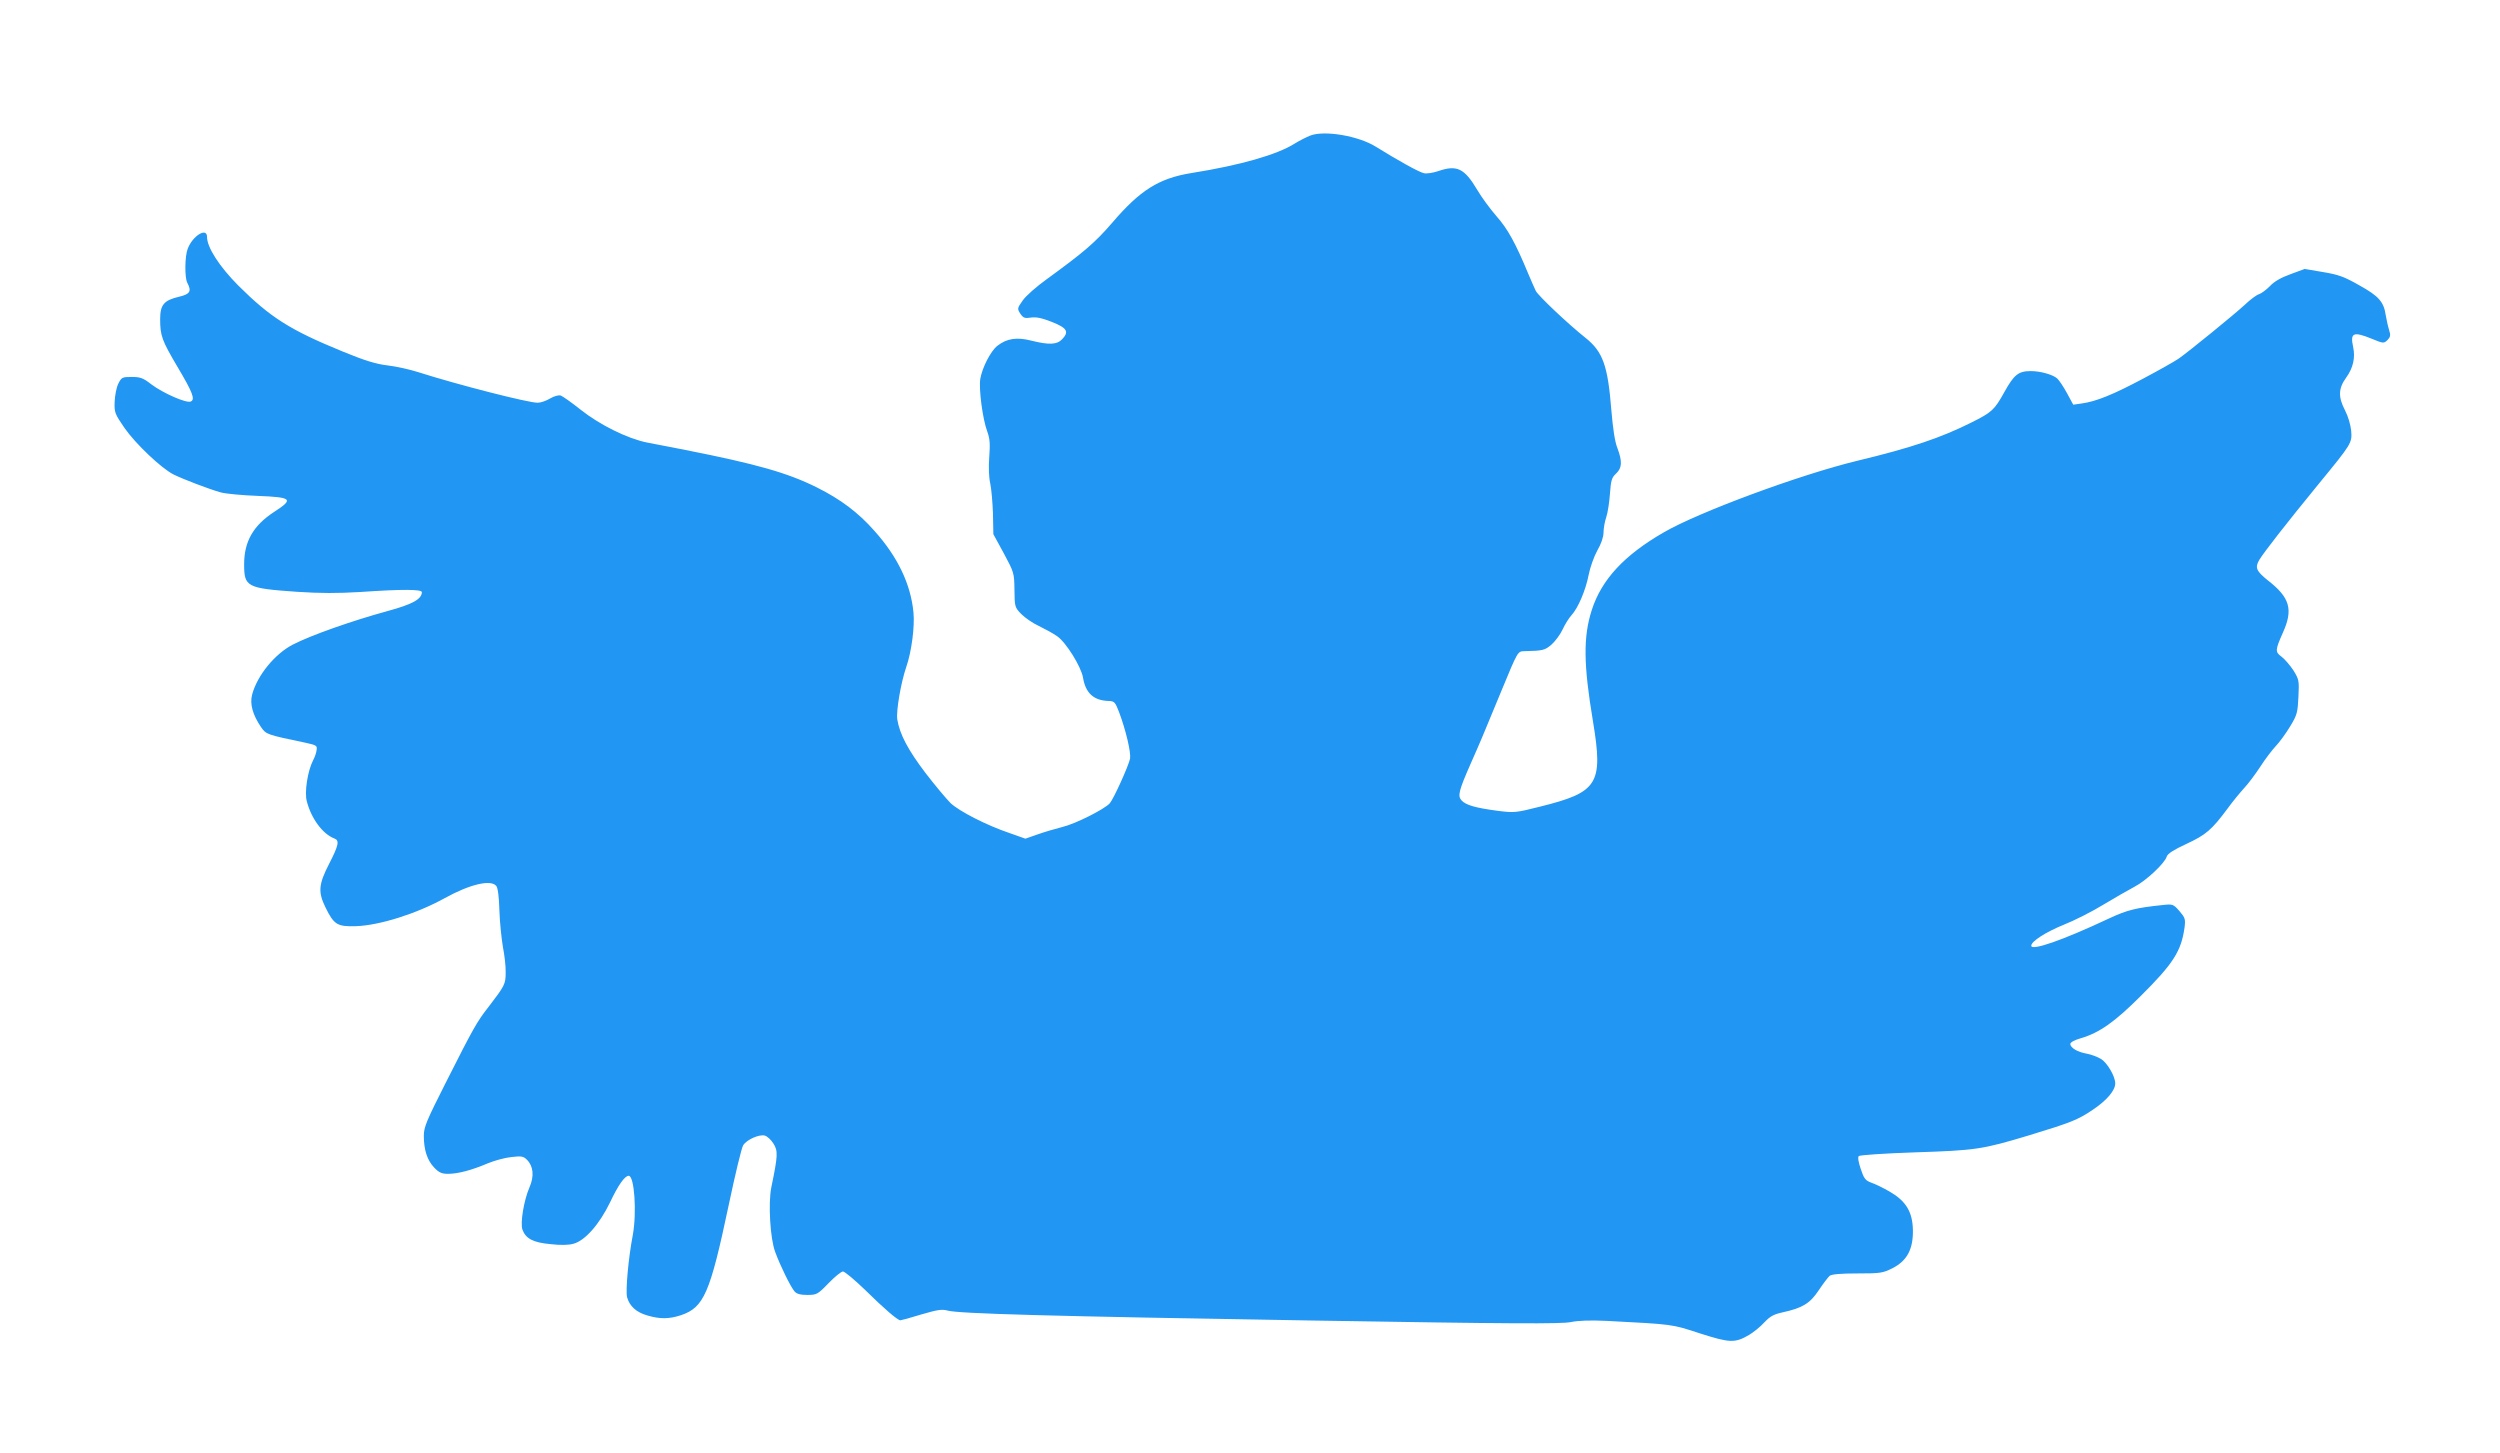
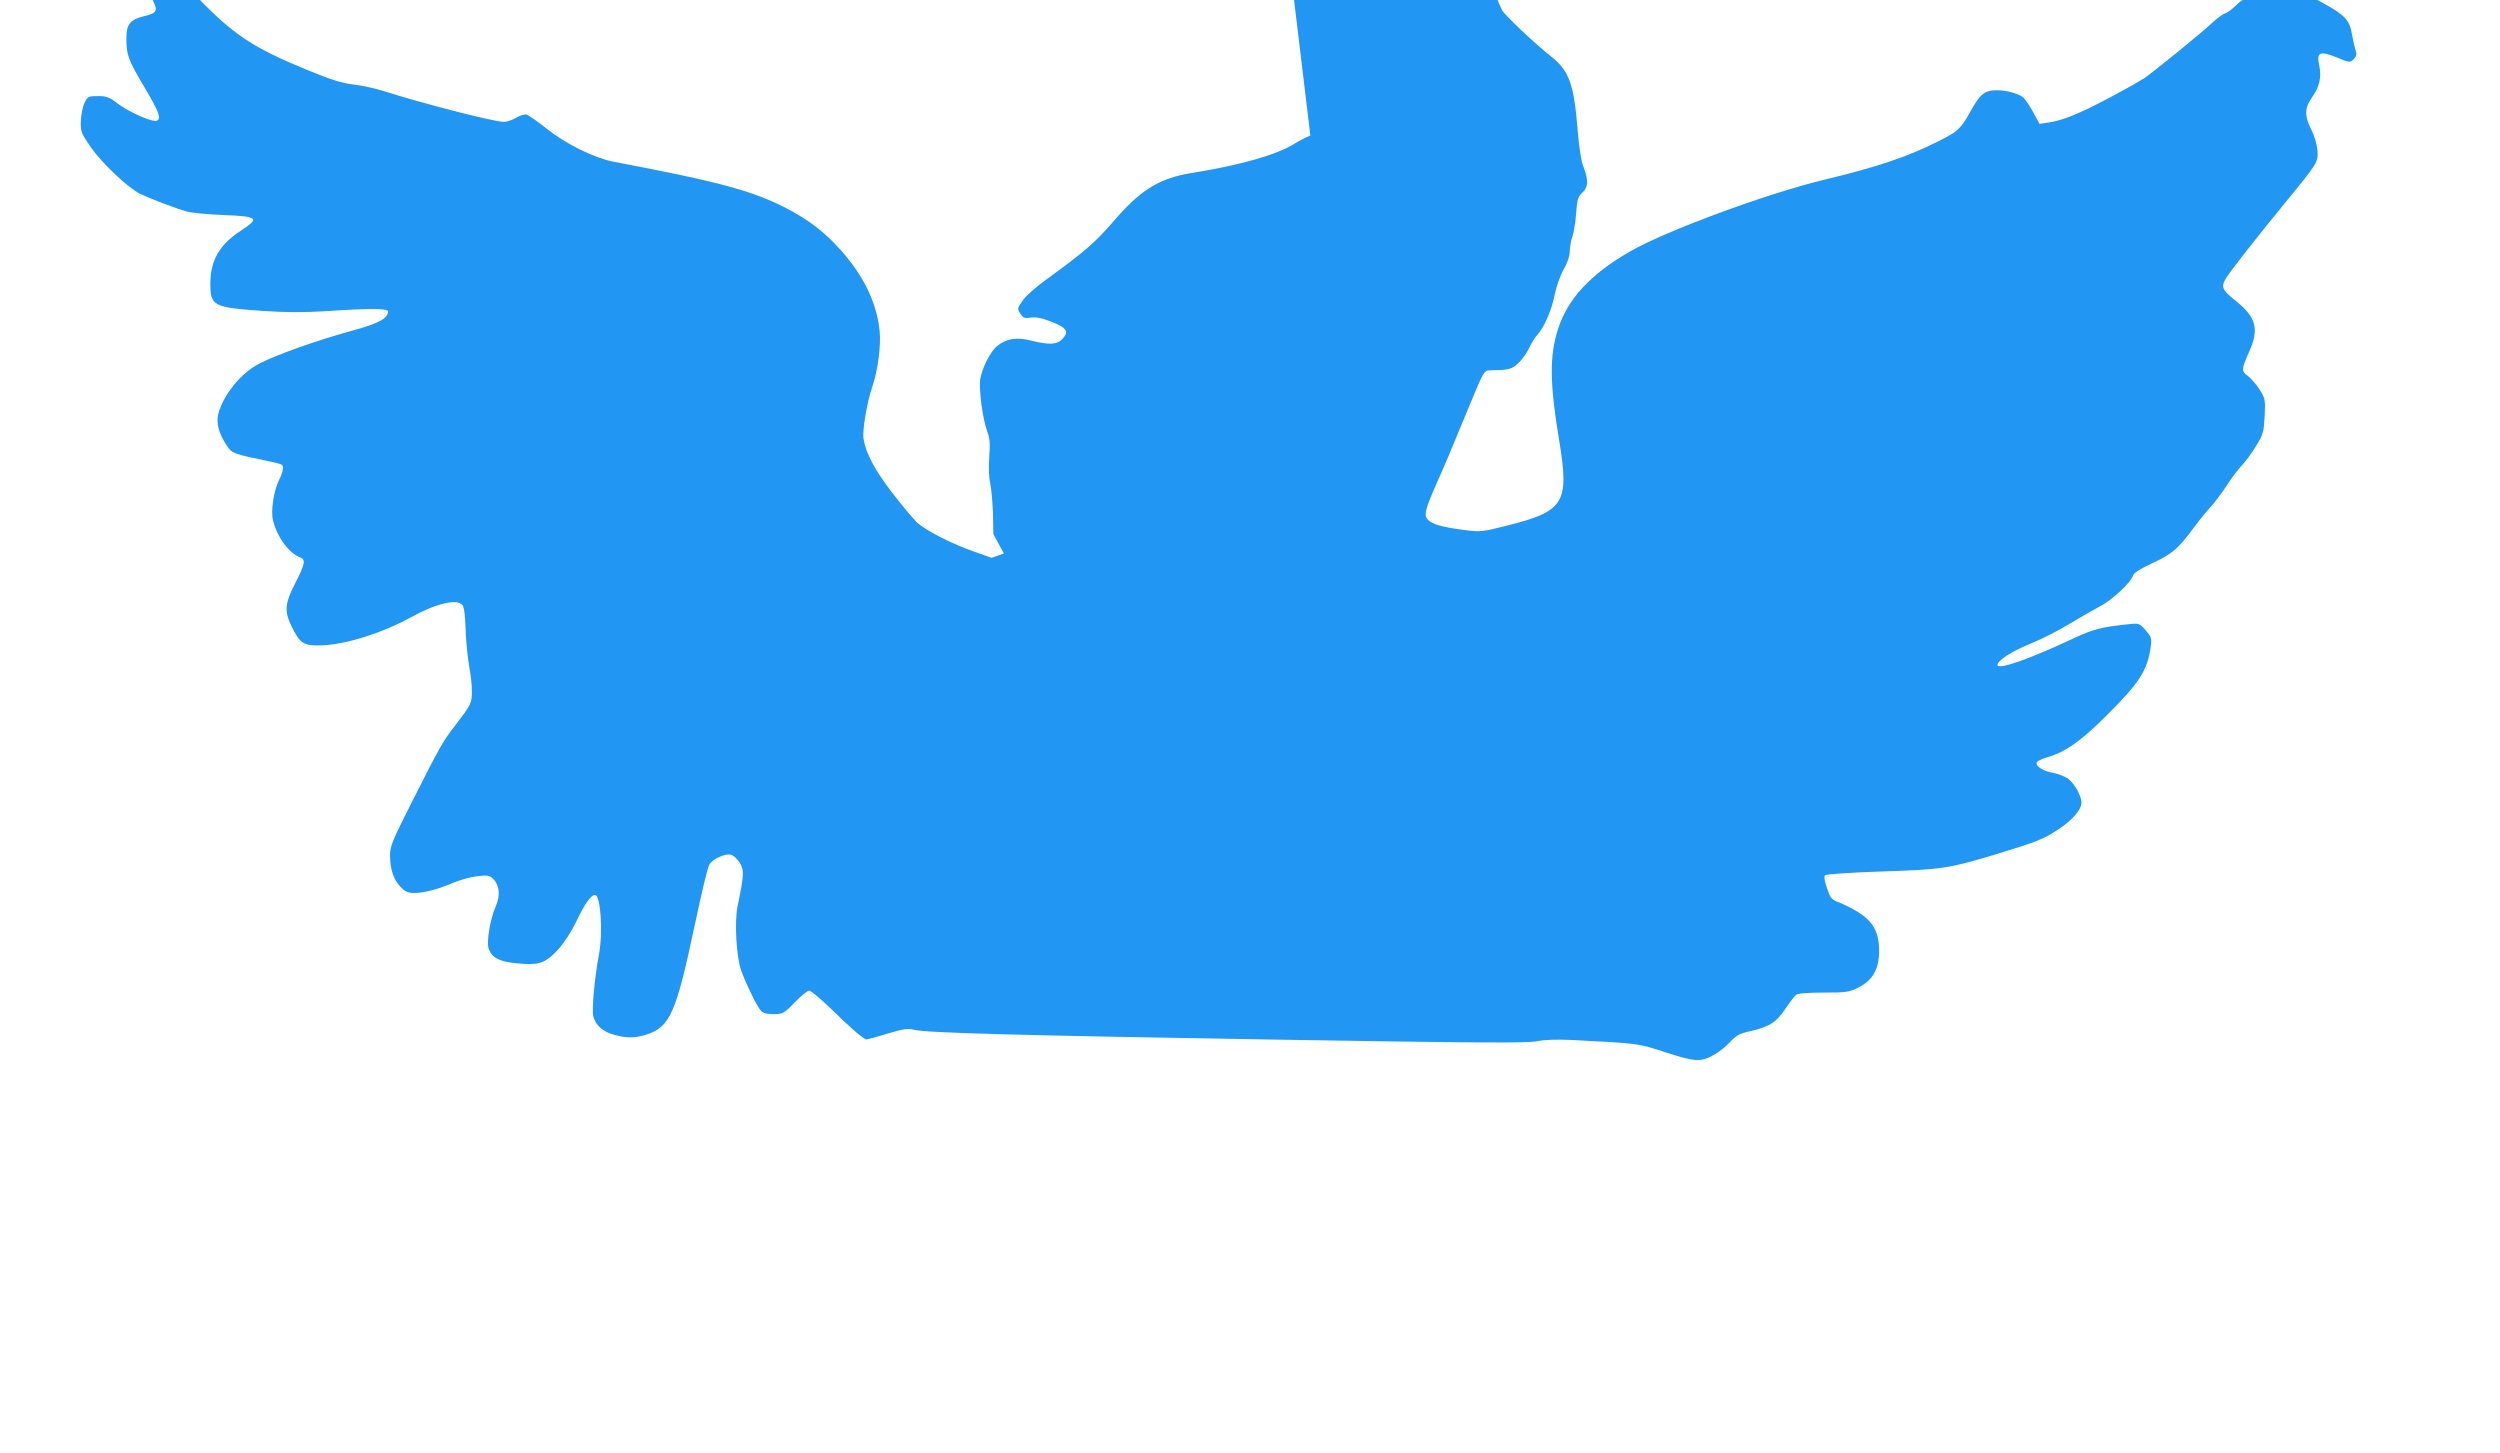
<svg xmlns="http://www.w3.org/2000/svg" version="1.0" width="1280pt" height="744pt" viewBox="0 0 1280 744" preserveAspectRatio="xMidYMid meet">
  <g transform="translate(0,744) scale(0.1,-0.1)" fill="#2196f3" stroke="none">
-     <path d="M6709 6746 c-20 -8 -56 -26 -80 -41 -90 -57 -278 -111 -529 -151 -167 -27 -263 -88 -405 -254 -89 -103 -143 -149 -335 -289 -53 -38 -109 -87 -124 -110 -28 -39 -28 -42 -12 -67 15 -22 23 -25 54 -20 27 4 56 -2 107 -22 78 -31 90 -50 54 -88 -27 -29 -67 -31 -159 -8 -74 19 -126 11 -174 -27 -34 -27 -77 -111 -87 -169 -8 -53 12 -206 36 -270 13 -35 15 -63 10 -130 -4 -51 -2 -105 5 -135 6 -28 12 -97 14 -155 l2 -105 54 -99 c52 -97 53 -100 54 -187 1 -86 2 -89 35 -123 19 -19 59 -47 90 -61 31 -15 73 -38 93 -52 46 -31 123 -156 133 -212 13 -80 55 -118 132 -120 29 -1 33 -6 53 -58 35 -93 61 -206 56 -237 -8 -38 -84 -206 -104 -229 -27 -30 -175 -105 -242 -121 -36 -9 -93 -26 -127 -38 l-63 -22 -82 29 c-118 40 -256 111 -301 153 -21 21 -79 90 -129 155 -88 116 -132 198 -144 274 -6 43 18 186 46 268 27 77 44 207 37 279 -14 145 -80 284 -200 418 -83 94 -172 161 -294 222 -150 75 -309 120 -673 192 -69 13 -157 31 -196 38 -101 20 -244 91 -342 169 -45 36 -91 68 -101 72 -11 3 -34 -3 -54 -15 -20 -12 -48 -22 -64 -22 -46 -1 -413 93 -613 157 -41 13 -111 29 -155 34 -60 7 -118 25 -230 71 -271 111 -370 174 -536 339 -96 97 -159 194 -159 248 0 51 -74 6 -99 -61 -15 -38 -16 -148 -2 -174 23 -43 14 -58 -41 -71 -78 -18 -98 -41 -98 -115 0 -85 9 -109 88 -243 79 -133 93 -169 68 -179 -23 -9 -141 43 -201 88 -42 33 -57 38 -101 38 -49 0 -52 -2 -69 -36 -9 -19 -17 -61 -18 -92 -2 -54 1 -61 51 -134 56 -80 187 -205 250 -237 48 -24 184 -76 242 -92 25 -7 110 -15 190 -18 176 -7 185 -16 85 -81 -108 -70 -155 -152 -155 -269 0 -116 13 -123 270 -141 121 -8 208 -8 325 -1 218 15 315 14 315 -1 -1 -36 -48 -62 -177 -97 -179 -49 -390 -123 -483 -171 -92 -47 -183 -158 -209 -256 -13 -48 3 -104 45 -166 27 -39 29 -39 229 -81 55 -12 60 -15 56 -37 -1 -14 -10 -38 -18 -53 -28 -54 -45 -164 -32 -210 23 -89 82 -168 141 -190 27 -10 22 -35 -27 -130 -54 -105 -57 -144 -19 -222 44 -90 61 -100 157 -97 119 4 308 63 453 143 130 72 237 97 265 63 8 -10 14 -54 16 -127 2 -62 11 -145 18 -186 8 -40 15 -99 14 -130 0 -60 -4 -67 -89 -178 -58 -74 -77 -108 -216 -383 -100 -198 -114 -230 -114 -275 0 -72 17 -125 53 -163 25 -26 39 -32 71 -32 51 0 122 19 204 54 34 14 89 29 121 32 51 6 61 4 79 -14 33 -33 38 -84 13 -141 -29 -67 -48 -183 -36 -217 17 -46 55 -66 144 -74 50 -6 94 -5 117 2 60 16 133 100 187 211 43 91 76 137 96 137 29 0 42 -187 21 -303 -23 -120 -38 -289 -29 -320 13 -45 47 -76 103 -92 64 -19 111 -19 172 1 118 40 149 110 245 564 33 157 66 294 74 306 18 29 81 57 110 50 13 -3 33 -22 45 -41 24 -38 23 -61 -11 -225 -16 -80 -6 -262 20 -330 25 -69 79 -179 99 -202 11 -13 30 -18 65 -18 48 0 53 2 109 60 32 33 65 60 74 60 9 0 60 -43 113 -94 96 -95 167 -156 181 -156 4 0 52 13 107 30 82 24 106 28 134 20 55 -16 519 -29 1864 -51 1022 -17 1281 -18 1328 -8 39 8 99 10 185 6 341 -18 329 -16 476 -64 153 -49 179 -50 251 -8 22 13 57 41 78 64 30 32 49 42 95 52 100 22 139 45 184 113 22 33 48 67 56 74 11 8 56 12 142 12 118 0 130 2 180 27 74 38 106 97 104 196 -2 93 -36 148 -119 196 -33 19 -76 40 -95 46 -29 11 -37 21 -53 70 -12 35 -16 60 -10 66 5 5 135 14 289 19 309 10 343 15 579 86 220 67 253 80 330 132 72 48 115 99 115 135 0 36 -41 106 -73 125 -18 11 -50 23 -72 27 -47 8 -85 30 -85 50 0 8 21 20 53 29 96 28 175 84 307 216 168 167 208 230 225 352 5 42 3 49 -26 83 -32 36 -34 37 -88 31 -135 -14 -180 -25 -276 -70 -234 -110 -395 -166 -395 -138 0 22 74 70 168 108 53 21 144 67 201 102 58 35 130 76 160 92 58 30 155 120 165 155 4 14 37 35 100 64 101 47 130 72 211 181 26 36 65 83 85 105 21 22 58 72 83 110 25 39 61 86 79 105 19 20 52 65 73 100 36 59 39 71 43 152 4 84 3 89 -26 136 -17 26 -45 58 -61 70 -33 24 -32 34 7 122 54 119 37 180 -76 268 -60 48 -68 66 -44 106 23 38 130 176 305 390 169 206 170 208 165 271 -3 30 -16 74 -31 103 -36 69 -35 113 5 168 36 50 48 102 36 158 -16 73 1 80 97 41 58 -24 60 -24 79 -6 15 16 17 24 8 52 -6 19 -13 52 -17 75 -10 69 -36 98 -135 153 -77 44 -107 55 -186 68 l-94 16 -73 -27 c-48 -17 -84 -38 -105 -61 -18 -18 -43 -37 -55 -41 -12 -3 -45 -27 -72 -53 -55 -51 -291 -243 -340 -277 -17 -12 -98 -58 -181 -102 -154 -82 -242 -118 -317 -128 l-42 -6 -32 59 c-18 33 -40 66 -50 75 -22 20 -86 38 -135 38 -64 0 -86 -18 -136 -108 -51 -92 -64 -103 -168 -155 -155 -78 -309 -130 -584 -196 -294 -71 -813 -263 -992 -367 -203 -117 -318 -242 -368 -397 -44 -137 -43 -277 6 -570 53 -321 27 -363 -271 -437 -126 -32 -133 -32 -220 -21 -112 15 -160 29 -182 53 -21 23 -14 50 49 193 47 106 53 120 154 365 86 208 84 205 119 206 96 2 105 5 139 34 19 17 45 52 57 78 12 26 32 58 45 72 34 37 73 129 88 207 7 37 27 93 44 124 20 34 32 70 32 92 0 20 6 56 14 79 8 24 16 78 19 121 5 68 9 82 31 102 31 29 33 62 7 131 -13 32 -23 100 -31 195 -18 227 -43 298 -132 369 -88 70 -242 215 -255 241 -6 13 -24 53 -39 89 -63 152 -104 228 -162 293 -33 38 -77 98 -98 134 -66 111 -104 130 -200 97 -26 -9 -59 -14 -73 -11 -25 5 -136 67 -247 136 -88 55 -262 85 -335 57z" />
+     <path d="M6709 6746 c-20 -8 -56 -26 -80 -41 -90 -57 -278 -111 -529 -151 -167 -27 -263 -88 -405 -254 -89 -103 -143 -149 -335 -289 -53 -38 -109 -87 -124 -110 -28 -39 -28 -42 -12 -67 15 -22 23 -25 54 -20 27 4 56 -2 107 -22 78 -31 90 -50 54 -88 -27 -29 -67 -31 -159 -8 -74 19 -126 11 -174 -27 -34 -27 -77 -111 -87 -169 -8 -53 12 -206 36 -270 13 -35 15 -63 10 -130 -4 -51 -2 -105 5 -135 6 -28 12 -97 14 -155 l2 -105 54 -99 l-63 -22 -82 29 c-118 40 -256 111 -301 153 -21 21 -79 90 -129 155 -88 116 -132 198 -144 274 -6 43 18 186 46 268 27 77 44 207 37 279 -14 145 -80 284 -200 418 -83 94 -172 161 -294 222 -150 75 -309 120 -673 192 -69 13 -157 31 -196 38 -101 20 -244 91 -342 169 -45 36 -91 68 -101 72 -11 3 -34 -3 -54 -15 -20 -12 -48 -22 -64 -22 -46 -1 -413 93 -613 157 -41 13 -111 29 -155 34 -60 7 -118 25 -230 71 -271 111 -370 174 -536 339 -96 97 -159 194 -159 248 0 51 -74 6 -99 -61 -15 -38 -16 -148 -2 -174 23 -43 14 -58 -41 -71 -78 -18 -98 -41 -98 -115 0 -85 9 -109 88 -243 79 -133 93 -169 68 -179 -23 -9 -141 43 -201 88 -42 33 -57 38 -101 38 -49 0 -52 -2 -69 -36 -9 -19 -17 -61 -18 -92 -2 -54 1 -61 51 -134 56 -80 187 -205 250 -237 48 -24 184 -76 242 -92 25 -7 110 -15 190 -18 176 -7 185 -16 85 -81 -108 -70 -155 -152 -155 -269 0 -116 13 -123 270 -141 121 -8 208 -8 325 -1 218 15 315 14 315 -1 -1 -36 -48 -62 -177 -97 -179 -49 -390 -123 -483 -171 -92 -47 -183 -158 -209 -256 -13 -48 3 -104 45 -166 27 -39 29 -39 229 -81 55 -12 60 -15 56 -37 -1 -14 -10 -38 -18 -53 -28 -54 -45 -164 -32 -210 23 -89 82 -168 141 -190 27 -10 22 -35 -27 -130 -54 -105 -57 -144 -19 -222 44 -90 61 -100 157 -97 119 4 308 63 453 143 130 72 237 97 265 63 8 -10 14 -54 16 -127 2 -62 11 -145 18 -186 8 -40 15 -99 14 -130 0 -60 -4 -67 -89 -178 -58 -74 -77 -108 -216 -383 -100 -198 -114 -230 -114 -275 0 -72 17 -125 53 -163 25 -26 39 -32 71 -32 51 0 122 19 204 54 34 14 89 29 121 32 51 6 61 4 79 -14 33 -33 38 -84 13 -141 -29 -67 -48 -183 -36 -217 17 -46 55 -66 144 -74 50 -6 94 -5 117 2 60 16 133 100 187 211 43 91 76 137 96 137 29 0 42 -187 21 -303 -23 -120 -38 -289 -29 -320 13 -45 47 -76 103 -92 64 -19 111 -19 172 1 118 40 149 110 245 564 33 157 66 294 74 306 18 29 81 57 110 50 13 -3 33 -22 45 -41 24 -38 23 -61 -11 -225 -16 -80 -6 -262 20 -330 25 -69 79 -179 99 -202 11 -13 30 -18 65 -18 48 0 53 2 109 60 32 33 65 60 74 60 9 0 60 -43 113 -94 96 -95 167 -156 181 -156 4 0 52 13 107 30 82 24 106 28 134 20 55 -16 519 -29 1864 -51 1022 -17 1281 -18 1328 -8 39 8 99 10 185 6 341 -18 329 -16 476 -64 153 -49 179 -50 251 -8 22 13 57 41 78 64 30 32 49 42 95 52 100 22 139 45 184 113 22 33 48 67 56 74 11 8 56 12 142 12 118 0 130 2 180 27 74 38 106 97 104 196 -2 93 -36 148 -119 196 -33 19 -76 40 -95 46 -29 11 -37 21 -53 70 -12 35 -16 60 -10 66 5 5 135 14 289 19 309 10 343 15 579 86 220 67 253 80 330 132 72 48 115 99 115 135 0 36 -41 106 -73 125 -18 11 -50 23 -72 27 -47 8 -85 30 -85 50 0 8 21 20 53 29 96 28 175 84 307 216 168 167 208 230 225 352 5 42 3 49 -26 83 -32 36 -34 37 -88 31 -135 -14 -180 -25 -276 -70 -234 -110 -395 -166 -395 -138 0 22 74 70 168 108 53 21 144 67 201 102 58 35 130 76 160 92 58 30 155 120 165 155 4 14 37 35 100 64 101 47 130 72 211 181 26 36 65 83 85 105 21 22 58 72 83 110 25 39 61 86 79 105 19 20 52 65 73 100 36 59 39 71 43 152 4 84 3 89 -26 136 -17 26 -45 58 -61 70 -33 24 -32 34 7 122 54 119 37 180 -76 268 -60 48 -68 66 -44 106 23 38 130 176 305 390 169 206 170 208 165 271 -3 30 -16 74 -31 103 -36 69 -35 113 5 168 36 50 48 102 36 158 -16 73 1 80 97 41 58 -24 60 -24 79 -6 15 16 17 24 8 52 -6 19 -13 52 -17 75 -10 69 -36 98 -135 153 -77 44 -107 55 -186 68 l-94 16 -73 -27 c-48 -17 -84 -38 -105 -61 -18 -18 -43 -37 -55 -41 -12 -3 -45 -27 -72 -53 -55 -51 -291 -243 -340 -277 -17 -12 -98 -58 -181 -102 -154 -82 -242 -118 -317 -128 l-42 -6 -32 59 c-18 33 -40 66 -50 75 -22 20 -86 38 -135 38 -64 0 -86 -18 -136 -108 -51 -92 -64 -103 -168 -155 -155 -78 -309 -130 -584 -196 -294 -71 -813 -263 -992 -367 -203 -117 -318 -242 -368 -397 -44 -137 -43 -277 6 -570 53 -321 27 -363 -271 -437 -126 -32 -133 -32 -220 -21 -112 15 -160 29 -182 53 -21 23 -14 50 49 193 47 106 53 120 154 365 86 208 84 205 119 206 96 2 105 5 139 34 19 17 45 52 57 78 12 26 32 58 45 72 34 37 73 129 88 207 7 37 27 93 44 124 20 34 32 70 32 92 0 20 6 56 14 79 8 24 16 78 19 121 5 68 9 82 31 102 31 29 33 62 7 131 -13 32 -23 100 -31 195 -18 227 -43 298 -132 369 -88 70 -242 215 -255 241 -6 13 -24 53 -39 89 -63 152 -104 228 -162 293 -33 38 -77 98 -98 134 -66 111 -104 130 -200 97 -26 -9 -59 -14 -73 -11 -25 5 -136 67 -247 136 -88 55 -262 85 -335 57z" />
  </g>
</svg>